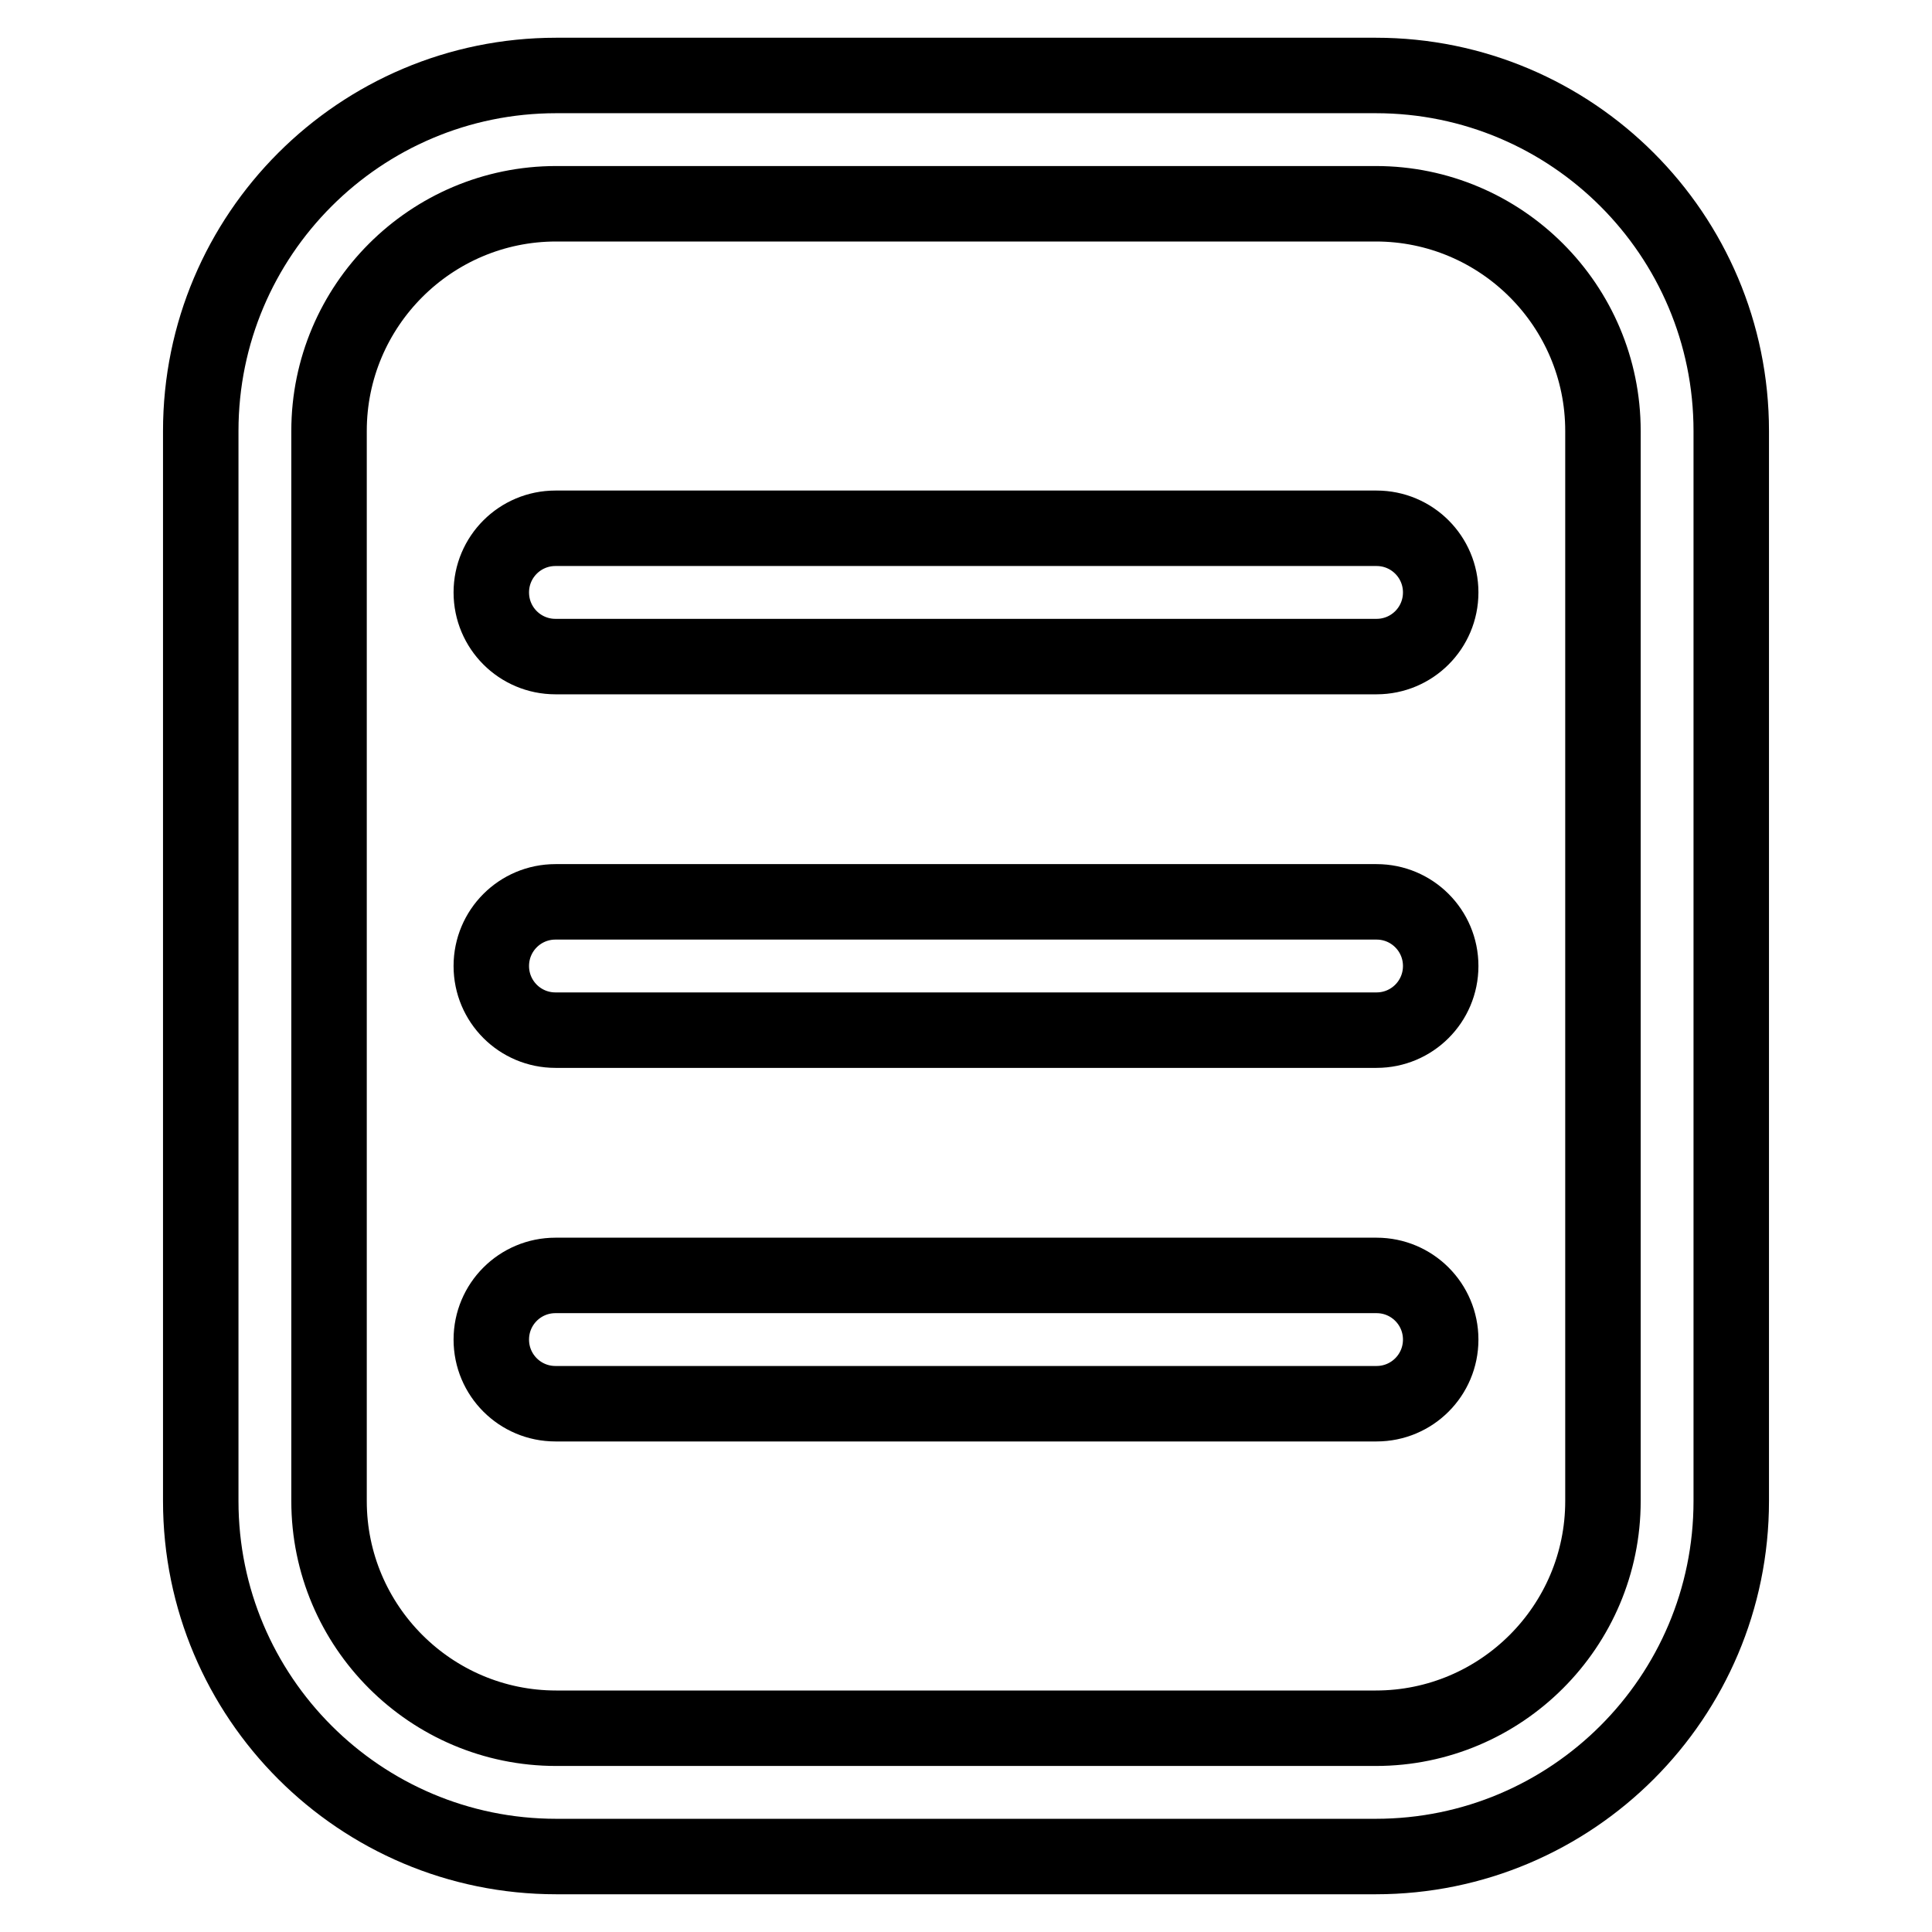
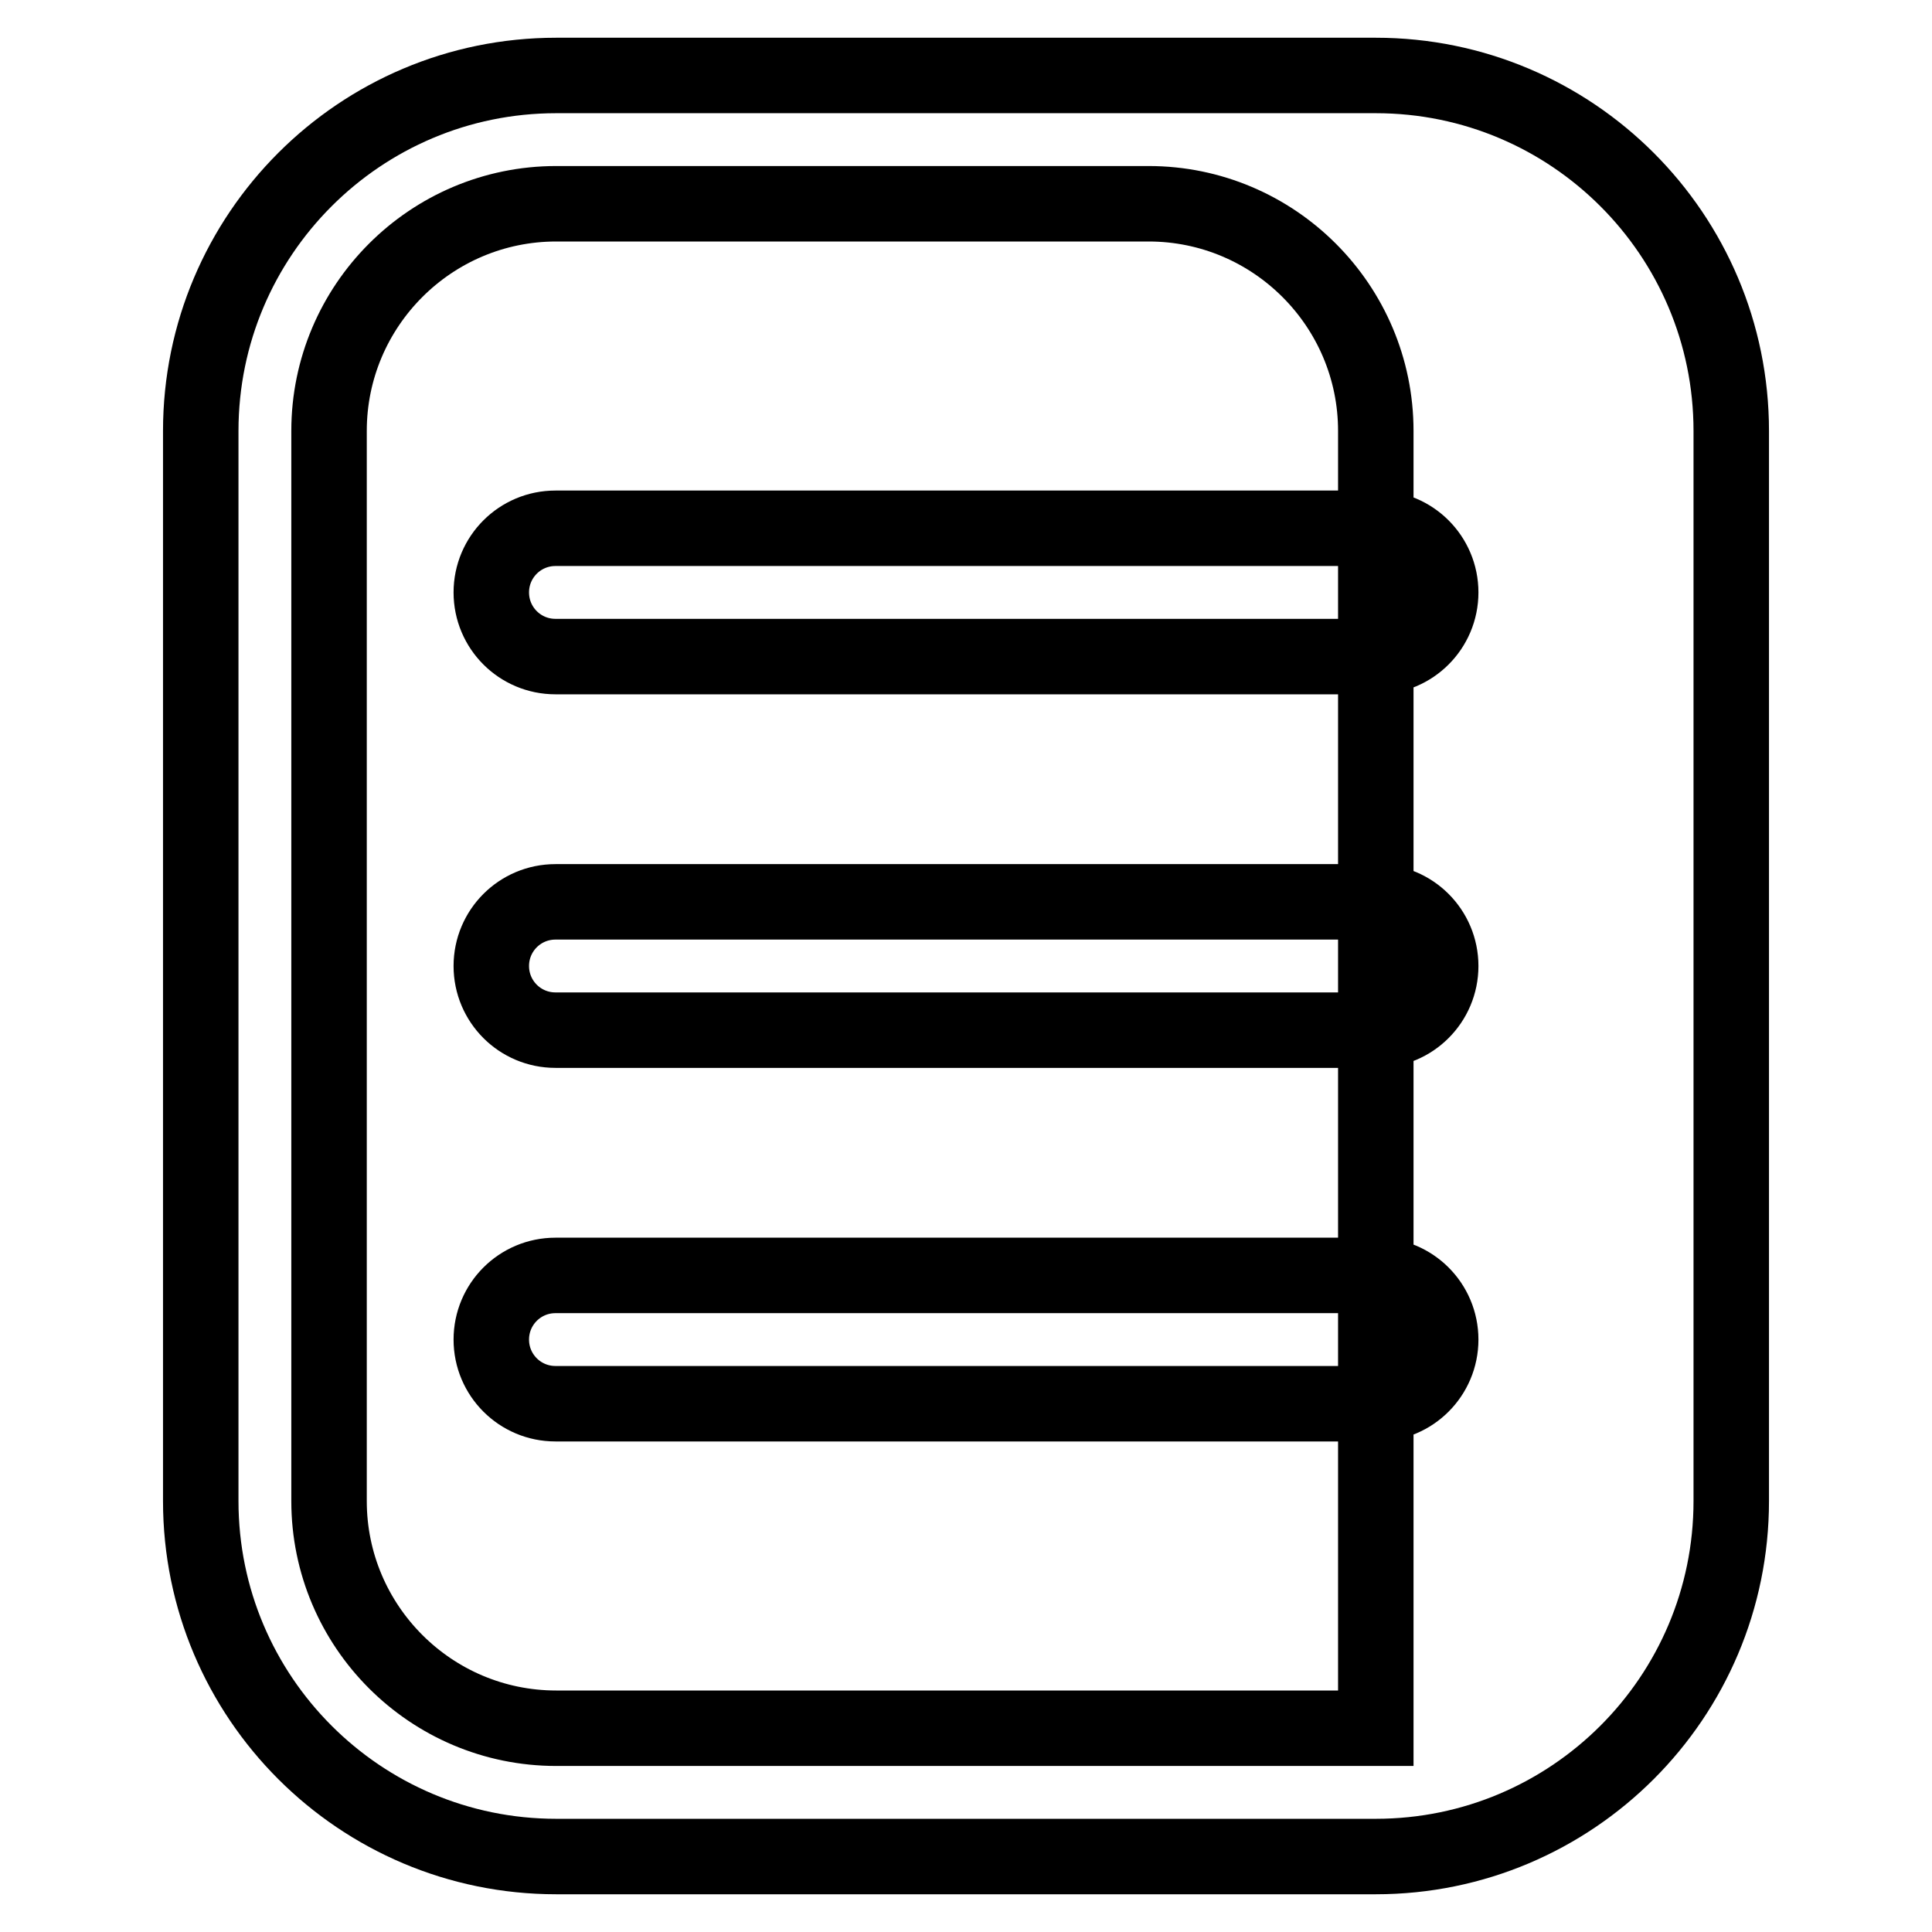
<svg xmlns="http://www.w3.org/2000/svg" version="1.1" x="0px" y="0px" viewBox="0 0 256 256" enable-background="new 0 0 256 256" xml:space="preserve">
  <g>
-     <path stroke-width="10" fill-opacity="0" stroke="#000000" d="M182.3,246H73.7c-26,0-47.1-21.1-47.1-47.1V57.1c0-26,21.1-47.1,47.1-47.1h108.6c26,0,47.1,21.1,47.1,47.1 v141.8C229.4,224.9,208.3,246,182.3,246z M73.7,27c-16.6,0-30.1,13.5-30.1,30.1v141.8c0,16.6,13.5,30.1,30.1,30.1h108.6 c16.6,0,30.1-13.5,30.1-30.1V57.1c0-16.6-13.5-30.1-30.1-30.1H73.7z M182.4,87H73.6c-4.7,0-8.5-3.8-8.5-8.5c0-4.7,3.8-8.5,8.5-8.5 h108.8c4.7,0,8.5,3.8,8.5,8.5C190.9,83.2,187.1,87,182.4,87z M182.4,136.5H73.6c-4.7,0-8.5-3.8-8.5-8.5s3.8-8.5,8.5-8.5h108.8 c4.7,0,8.5,3.8,8.5,8.5C190.9,132.7,187.1,136.5,182.4,136.5z M182.4,186H73.6c-4.7,0-8.5-3.8-8.5-8.5s3.8-8.5,8.5-8.5h108.8 c4.7,0,8.5,3.8,8.5,8.5S187.1,186,182.4,186z" />
+     <path stroke-width="10" fill-opacity="0" stroke="#000000" d="M182.3,246H73.7c-26,0-47.1-21.1-47.1-47.1V57.1c0-26,21.1-47.1,47.1-47.1h108.6c26,0,47.1,21.1,47.1,47.1 v141.8C229.4,224.9,208.3,246,182.3,246z M73.7,27c-16.6,0-30.1,13.5-30.1,30.1v141.8c0,16.6,13.5,30.1,30.1,30.1h108.6 V57.1c0-16.6-13.5-30.1-30.1-30.1H73.7z M182.4,87H73.6c-4.7,0-8.5-3.8-8.5-8.5c0-4.7,3.8-8.5,8.5-8.5 h108.8c4.7,0,8.5,3.8,8.5,8.5C190.9,83.2,187.1,87,182.4,87z M182.4,136.5H73.6c-4.7,0-8.5-3.8-8.5-8.5s3.8-8.5,8.5-8.5h108.8 c4.7,0,8.5,3.8,8.5,8.5C190.9,132.7,187.1,136.5,182.4,136.5z M182.4,186H73.6c-4.7,0-8.5-3.8-8.5-8.5s3.8-8.5,8.5-8.5h108.8 c4.7,0,8.5,3.8,8.5,8.5S187.1,186,182.4,186z" />
  </g>
</svg>